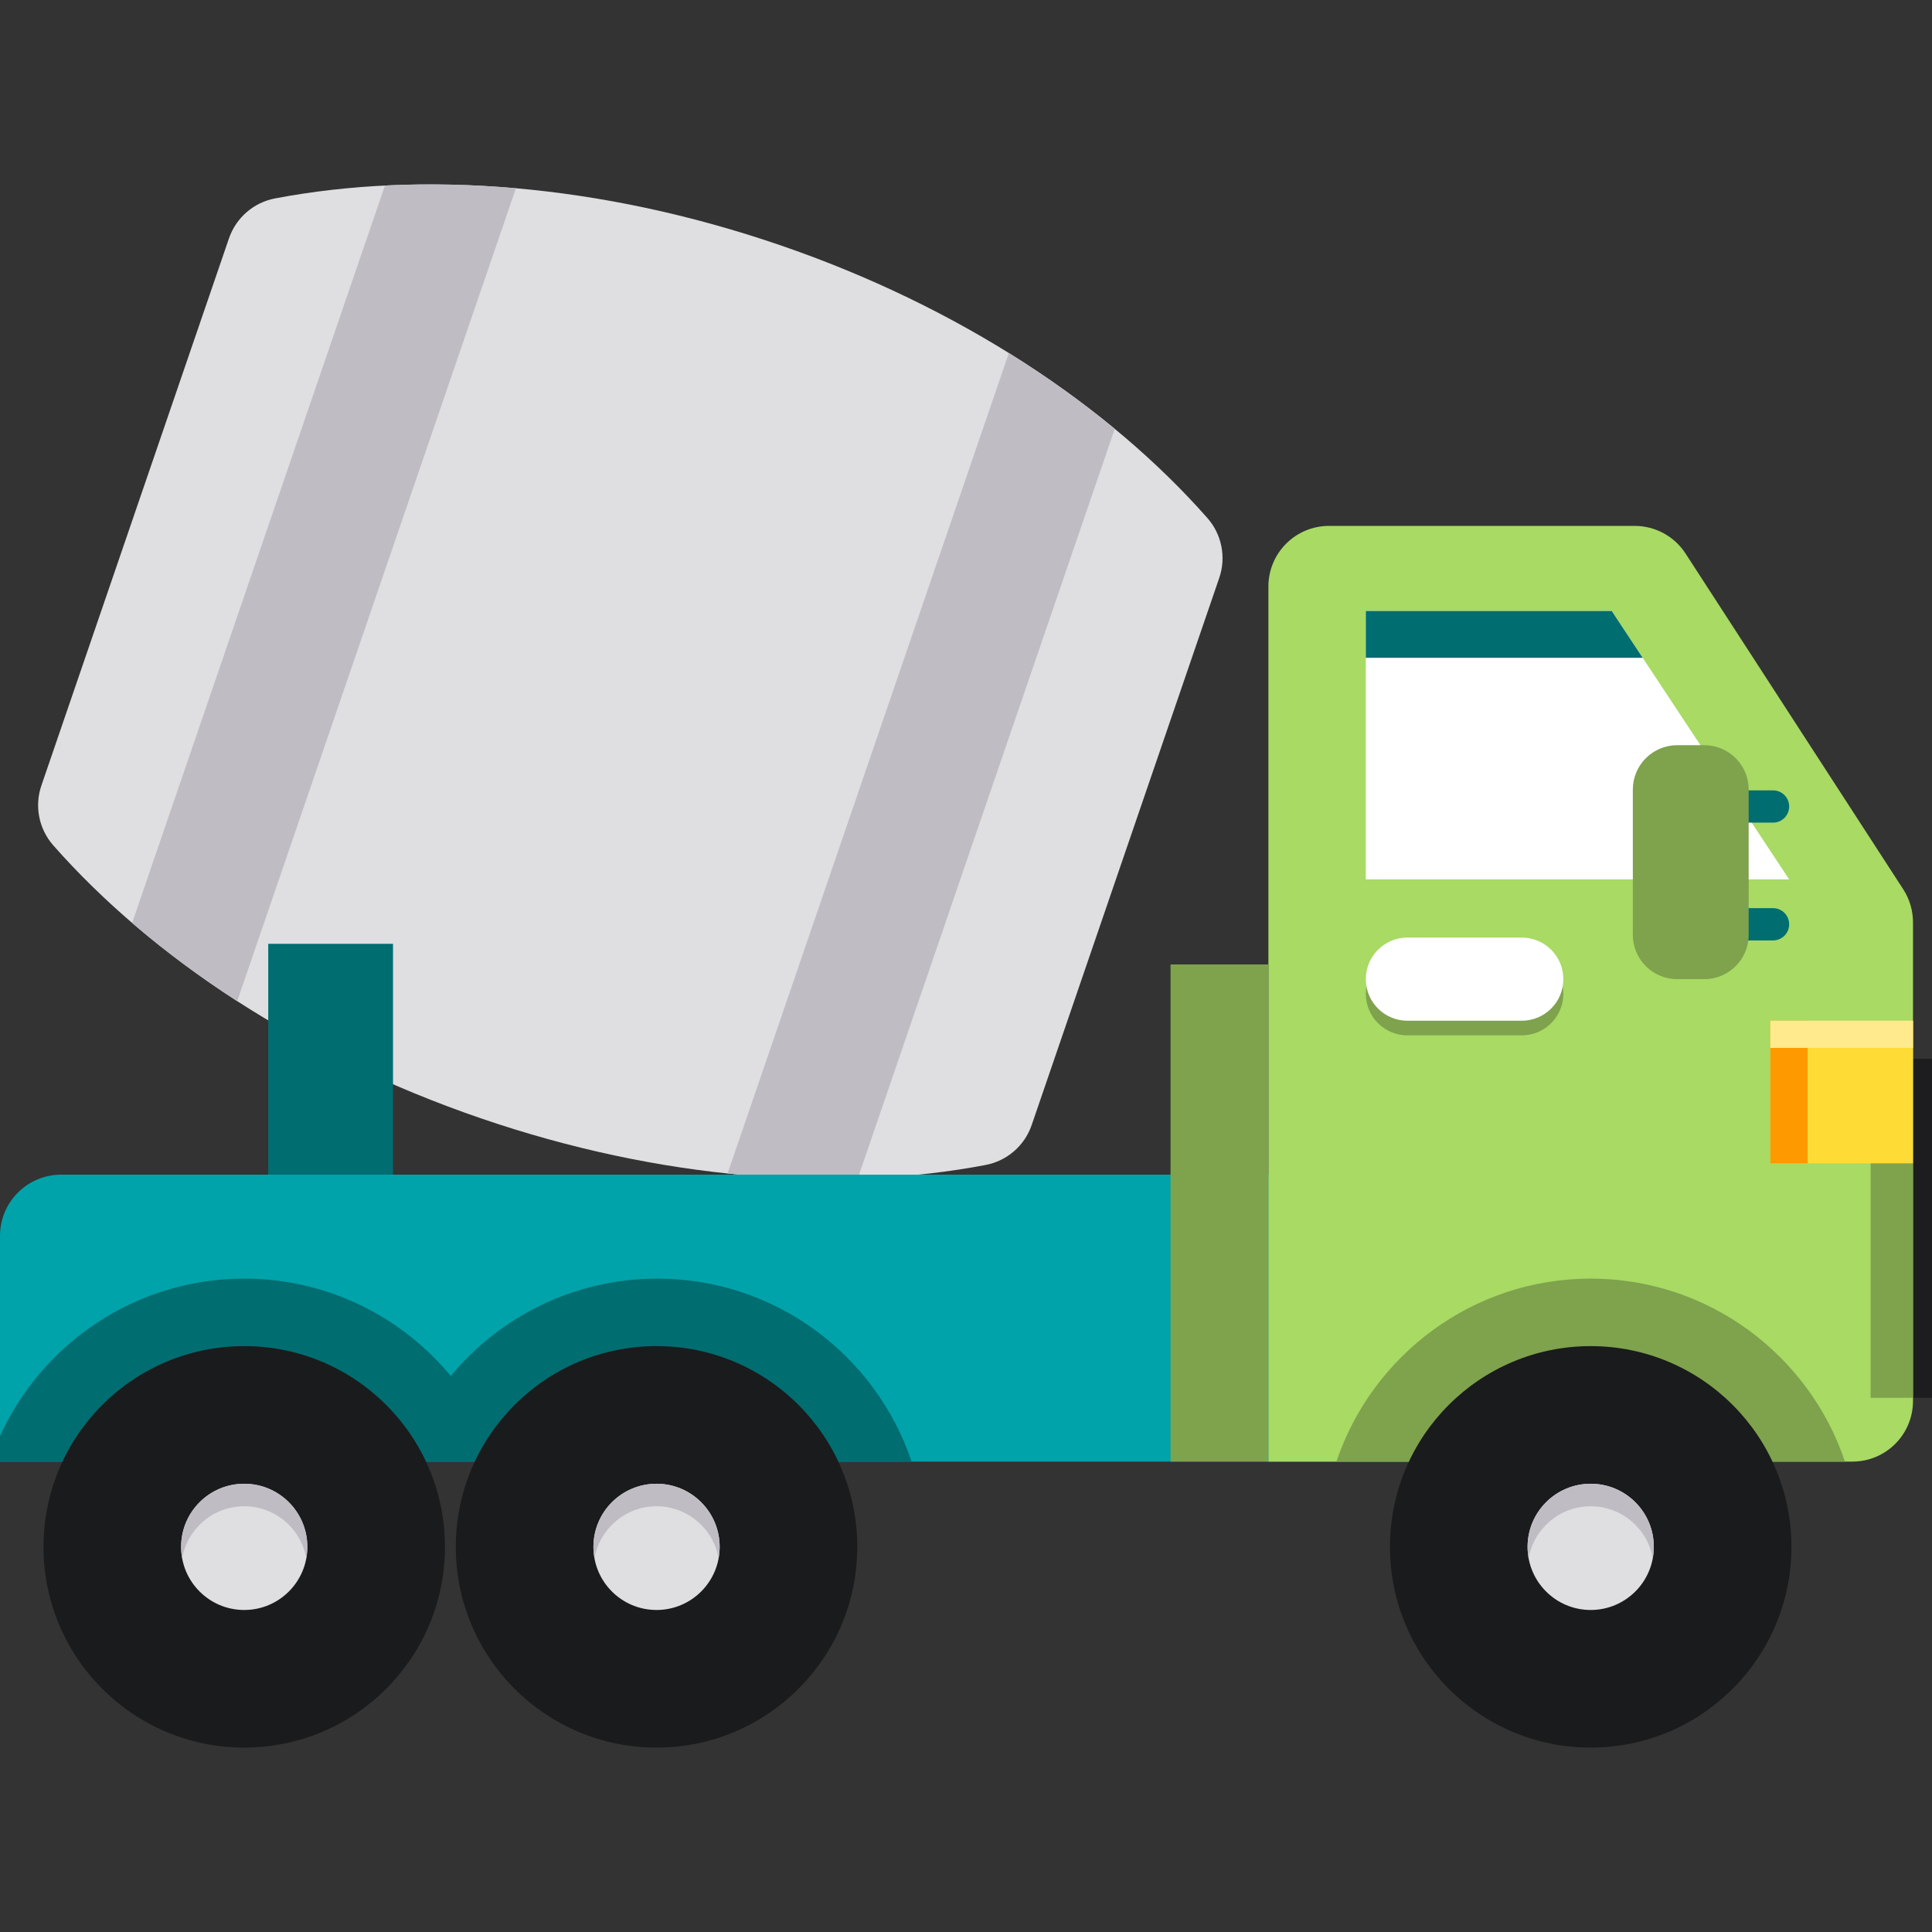
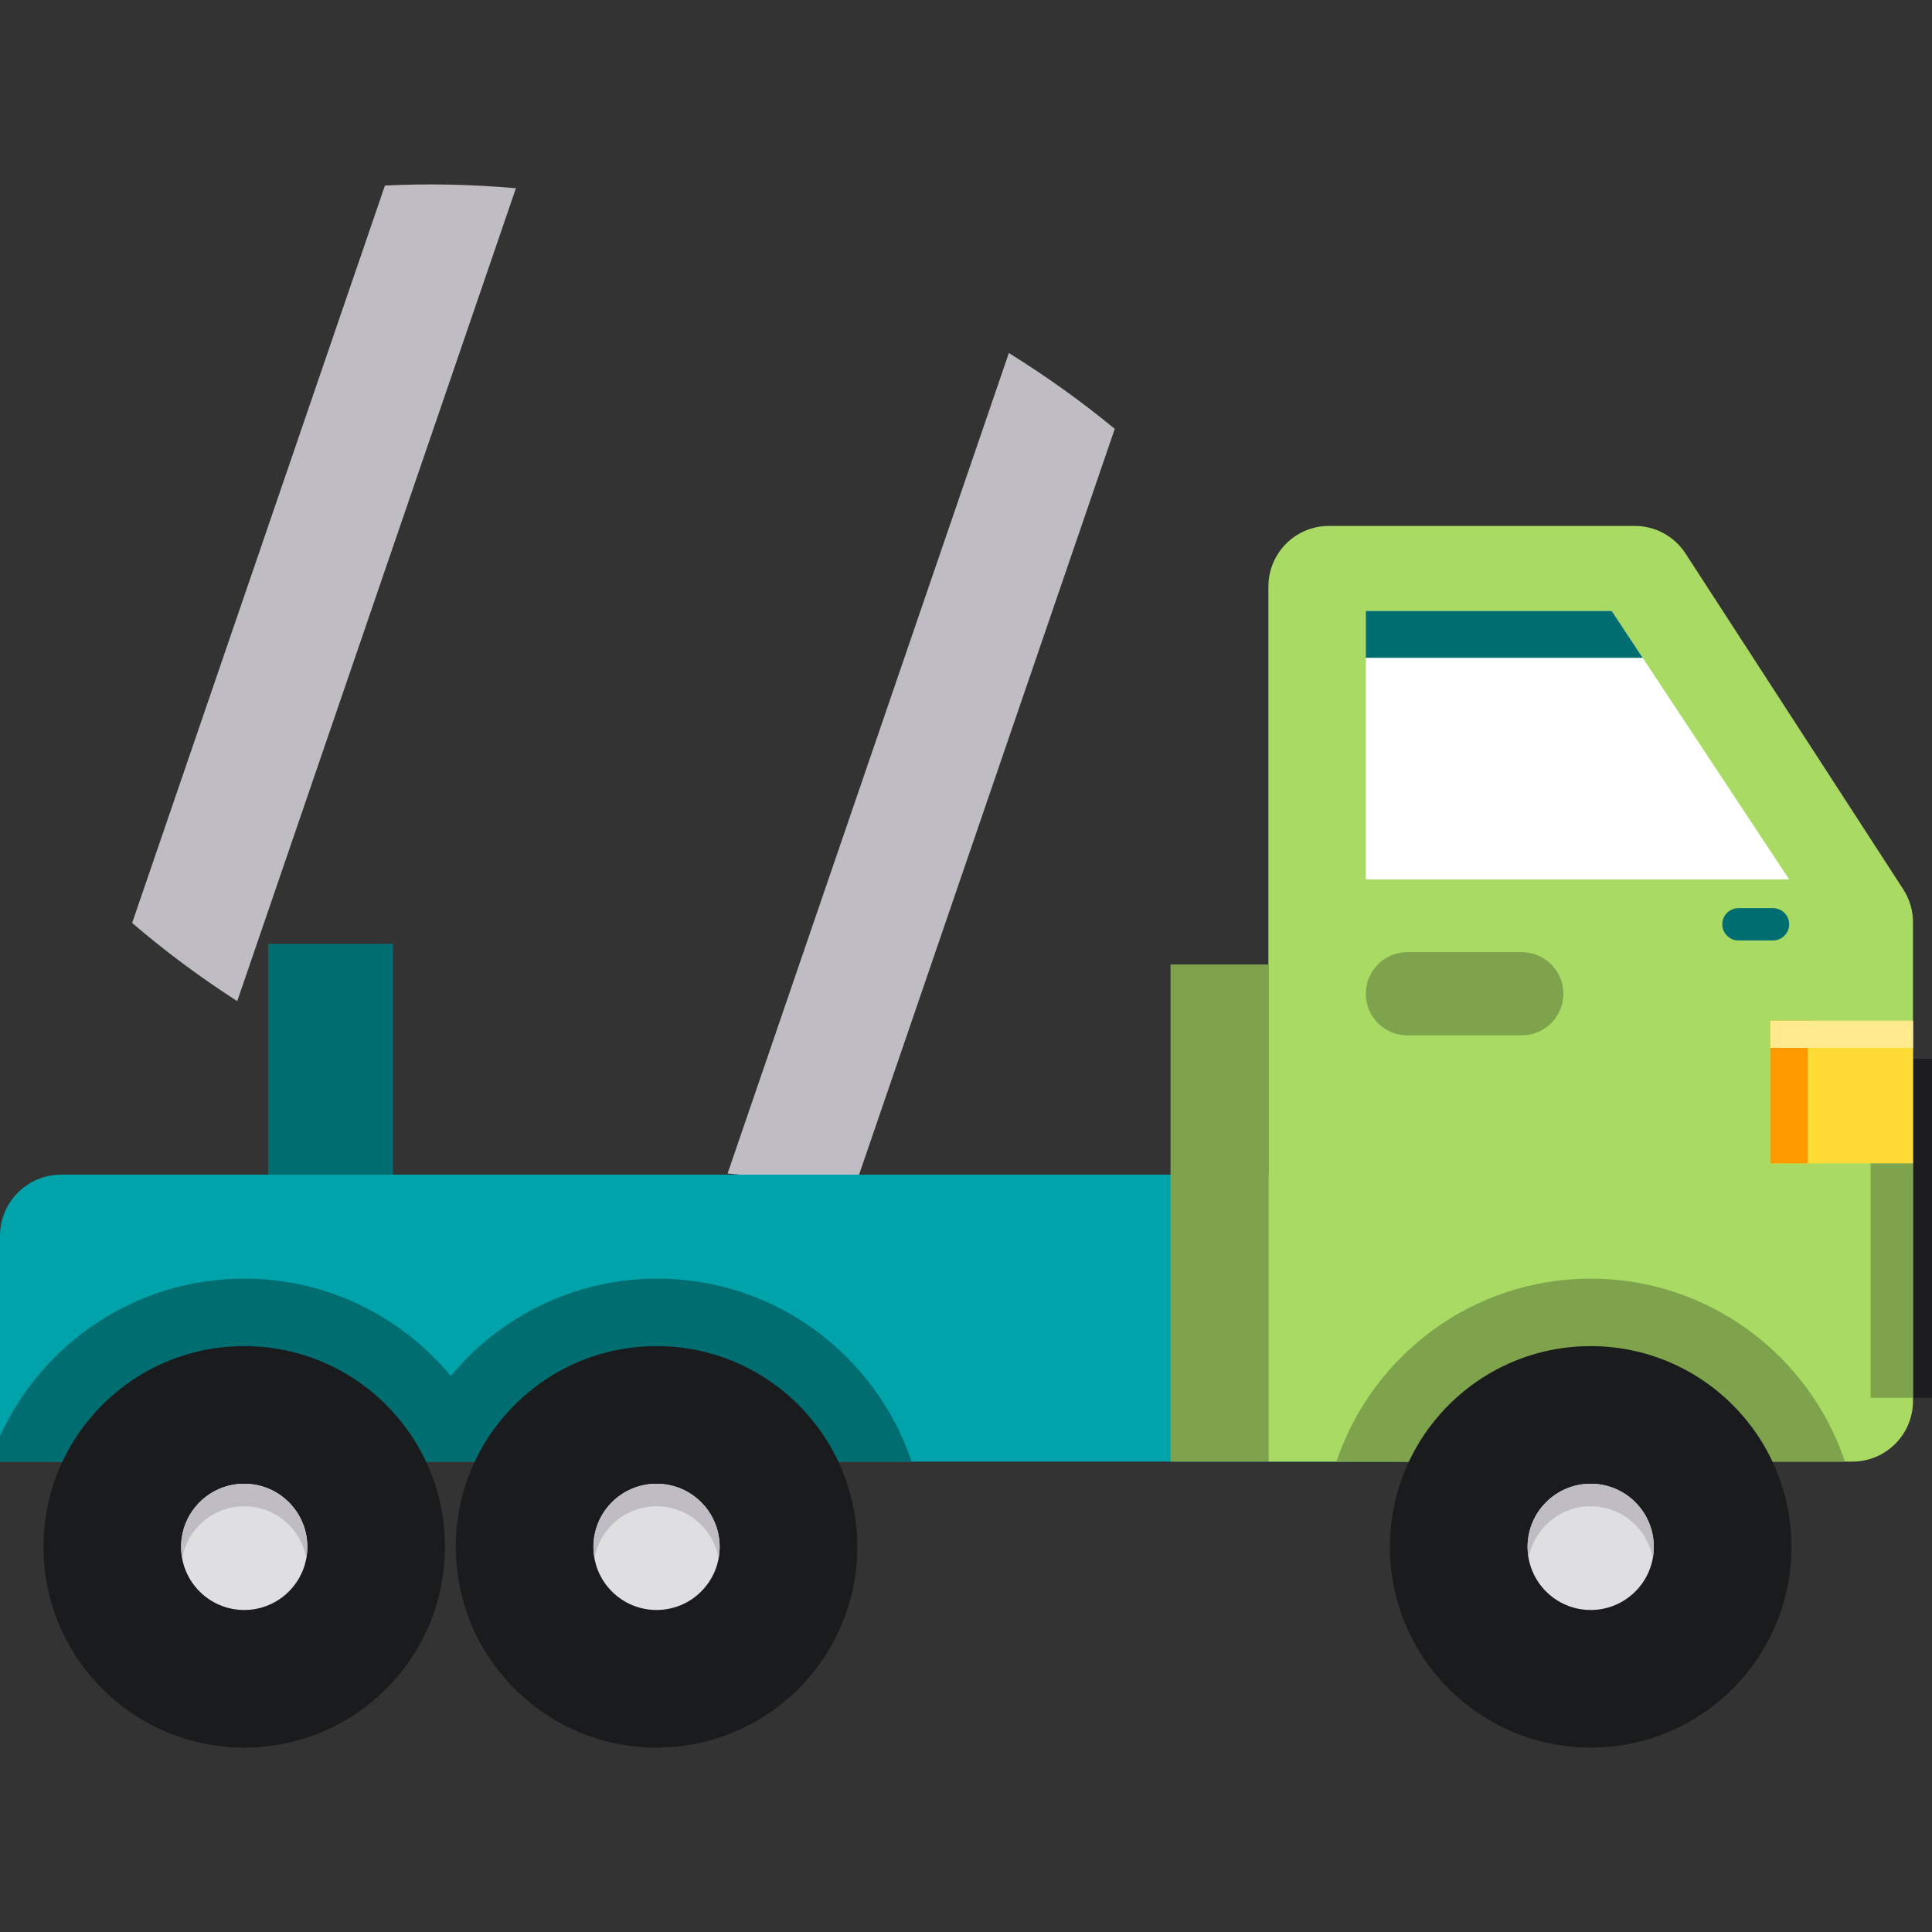
<svg xmlns="http://www.w3.org/2000/svg" version="1.1" id="Layer_1" x="0px" y="0px" viewBox="0 0 512.002 512.002" style="enable-background:new 0 0 512.002 512.002;" xml:space="preserve">
  <rect x="0" y="0" width="512.002" height="512.002" fill="#333333" stroke="none" />
  <rect x="493.1" y="280.577" style="fill:#1D1D1F;" width="18.902" height="89.856" />
-   <path style="fill:#DFDEE1;" d="M127.382,296.35c47.558,16.304,94.786,19.81,133.826,12.382c5.671-1.079,10.327-5.122,12.199-10.583  l49.713-145.011c1.87-5.454,0.671-11.516-3.14-15.842c-26.271-29.818-65.715-56.026-113.273-72.33s-94.786-19.81-133.826-12.381  c-5.671,1.079-10.327,5.122-12.199,10.583L10.969,208.178c-1.87,5.454-0.671,11.516,3.14,15.842  C40.379,253.838,79.824,280.046,127.382,296.35z" />
  <g>
    <path style="fill:#BFBDC3;" d="M102.016,49.173L35.022,244.589c8.486,7.3,17.793,14.251,27.845,20.73l73.856-215.432   C124.81,48.837,113.197,48.614,102.016,49.173z" />
    <path style="fill:#BFBDC3;" d="M267.361,93.557L192.82,310.987c11.812,1.241,23.353,1.678,34.49,1.348l68.114-198.682   C286.831,106.559,277.449,99.823,267.361,93.557z" />
  </g>
  <rect x="71.086" y="250.124" style="fill:#006D71;" width="33.063" height="85.415" />
  <path style="fill:#00A3AA;" d="M16.221,311.297h360.577v76.045H0v-59.824C0,318.559,7.263,311.297,16.221,311.297z" />
  <path style="fill:#A8DA64;" d="M506.967,371.28c0,8.871-7.191,16.062-16.062,16.062H336.141V155.431  c0-8.871,7.191-16.062,16.062-16.062h81.012c5.443,0,10.516,2.757,13.477,7.324l57.69,88.98c1.687,2.602,2.584,5.636,2.584,8.737  V371.28z" />
  <polygon style="fill:#FFFFFF;" points="361.955,161.922 361.955,233.048 474.151,233.048 427.127,161.922 " />
  <polygon style="fill:#006D71;" points="435.326,174.322 427.127,161.922 361.955,161.922 361.955,174.322 " />
  <path style="fill:#7FA24D;" d="M403.285,274.376h-30.308c-6.086,0-11.021-4.935-11.021-11.021s4.935-11.021,11.021-11.021h30.308  c6.086,0,11.021,4.935,11.021,11.021S409.371,274.376,403.285,274.376z" />
-   <path style="fill:#FFFFFF;" d="M403.285,270.506h-30.308c-6.086,0-11.021-4.935-11.021-11.021c0-6.086,4.935-11.021,11.021-11.021  h30.308c6.086,0,11.021,4.935,11.021,11.021S409.371,270.506,403.285,270.506z" />
  <path style="fill:#006D71;" d="M174.204,338.849c-21.998,0-41.692,10.046-54.742,25.789c-13.049-15.743-32.744-25.789-54.742-25.789  c-28.735,0-53.525,17.149-64.72,41.74v6.752h241.587C232.123,359.191,205.502,338.849,174.204,338.849z" />
  <path style="fill:#7FA24D;" d="M421.554,338.849c-31.299,0-57.919,20.342-67.384,48.492h134.766  C479.472,359.191,452.853,338.849,421.554,338.849z" />
  <circle style="fill:#1A1B1C;" cx="64.723" cy="409.935" r="53.198" />
  <circle style="fill:#DFDEE1;" cx="64.723" cy="409.935" r="16.729" />
  <circle style="fill:#1A1B1C;" cx="173.991" cy="409.935" r="53.198" />
  <circle style="fill:#DFDEE1;" cx="173.991" cy="409.935" r="16.729" />
  <circle style="fill:#1A1B1C;" cx="421.554" cy="409.935" r="53.198" />
  <circle style="fill:#DFDEE1;" cx="421.554" cy="409.935" r="16.729" />
  <g>
    <path style="fill:#BFBDC3;" d="M64.72,399.179c8.216,0,15.034,5.929,16.443,13.739c0.175-0.971,0.28-1.965,0.28-2.984   c0-9.236-7.487-16.723-16.723-16.723s-16.723,7.487-16.723,16.723c0,1.021,0.106,2.015,0.28,2.984   C49.686,405.11,56.504,399.179,64.72,399.179z" />
    <path style="fill:#BFBDC3;" d="M173.991,399.179c8.215,0,15.034,5.929,16.443,13.739c0.175-0.971,0.28-1.965,0.28-2.984   c0-9.236-7.487-16.723-16.723-16.723c-9.236,0-16.723,7.487-16.723,16.723c0,1.021,0.106,2.015,0.28,2.984   C158.957,405.11,165.774,399.179,173.991,399.179z" />
    <path style="fill:#BFBDC3;" d="M421.554,399.179c8.215,0,15.034,5.929,16.443,13.739c0.175-0.971,0.28-1.965,0.28-2.984   c0-9.236-7.487-16.723-16.723-16.723c-9.236,0-16.723,7.487-16.723,16.723c0,1.021,0.106,2.015,0.28,2.984   C406.52,405.11,413.338,399.179,421.554,399.179z" />
  </g>
  <g>
-     <path style="fill:#006D71;" d="M469.872,218.008h-9.168c-2.363,0-4.277-1.916-4.277-4.277l0,0c0-2.363,1.916-4.277,4.277-4.277   h9.168c2.363,0,4.277,1.916,4.277,4.277l0,0C474.151,216.094,472.235,218.008,469.872,218.008z" />
    <path style="fill:#006D71;" d="M469.872,249.225h-9.168c-2.363,0-4.277-1.916-4.277-4.277l0,0c0-2.363,1.916-4.277,4.277-4.277   h9.168c2.363,0,4.277,1.916,4.277,4.277l0,0C474.151,247.31,472.235,249.225,469.872,249.225z" />
  </g>
-   <path style="fill:#7FA24D;" d="M451.657,259.485h-7.176c-6.496,0-11.762-5.266-11.762-11.762v-38.477  c0-6.496,5.266-11.762,11.762-11.762h7.176c6.496,0,11.762,5.266,11.762,11.762v38.477  C463.419,254.219,458.153,259.485,451.657,259.485z" />
  <rect x="469.159" y="270.504" style="fill:#FFDC35;" width="37.803" height="37.803" />
  <rect x="495.738" y="308.314" style="fill:#7FA24D;" width="11.219" height="62.118" />
  <rect x="469.159" y="270.504" style="fill:#FF9900;" width="9.87" height="37.803" />
  <rect x="469.159" y="270.504" style="fill:#FFEA8D;" width="37.803" height="7.205" />
  <rect x="310.205" y="255.589" style="fill:#7FA24D;" width="25.931" height="131.751" />
  <g>
</g>
  <g>
</g>
  <g>
</g>
  <g>
</g>
  <g>
</g>
  <g>
</g>
  <g>
</g>
  <g>
</g>
  <g>
</g>
  <g>
</g>
  <g>
</g>
  <g>
</g>
  <g>
</g>
  <g>
</g>
  <g>
</g>
</svg>